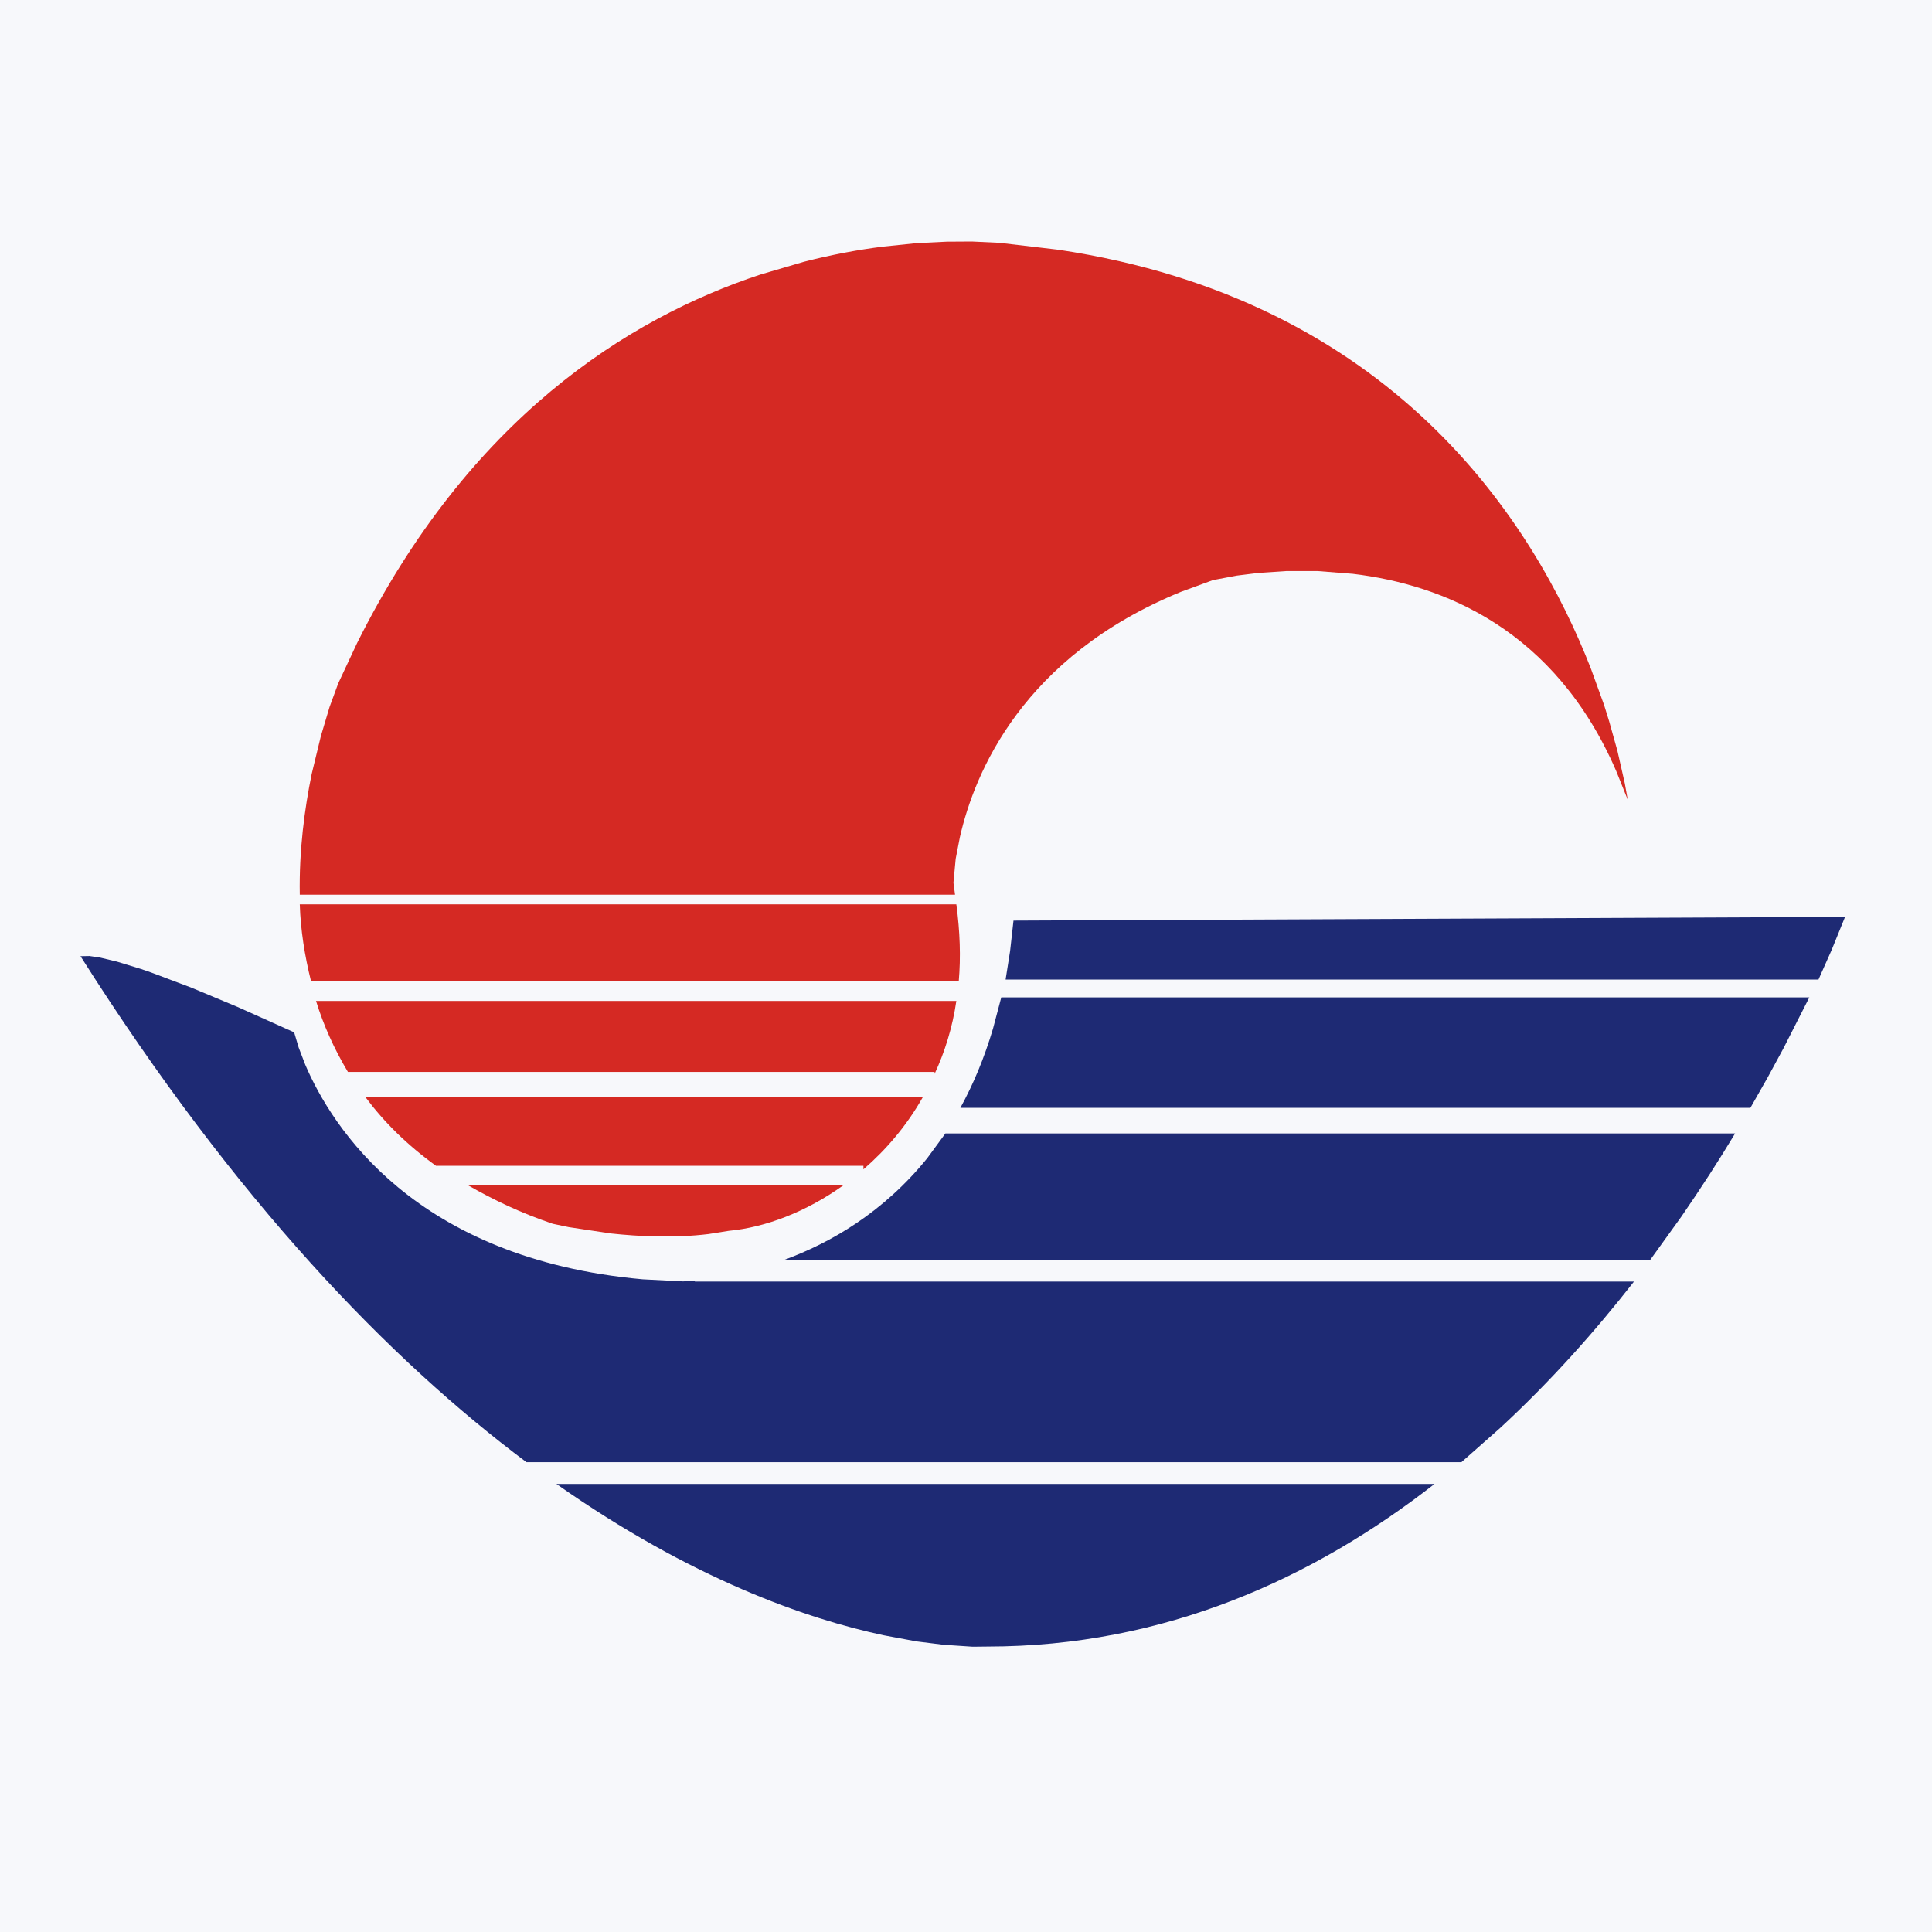
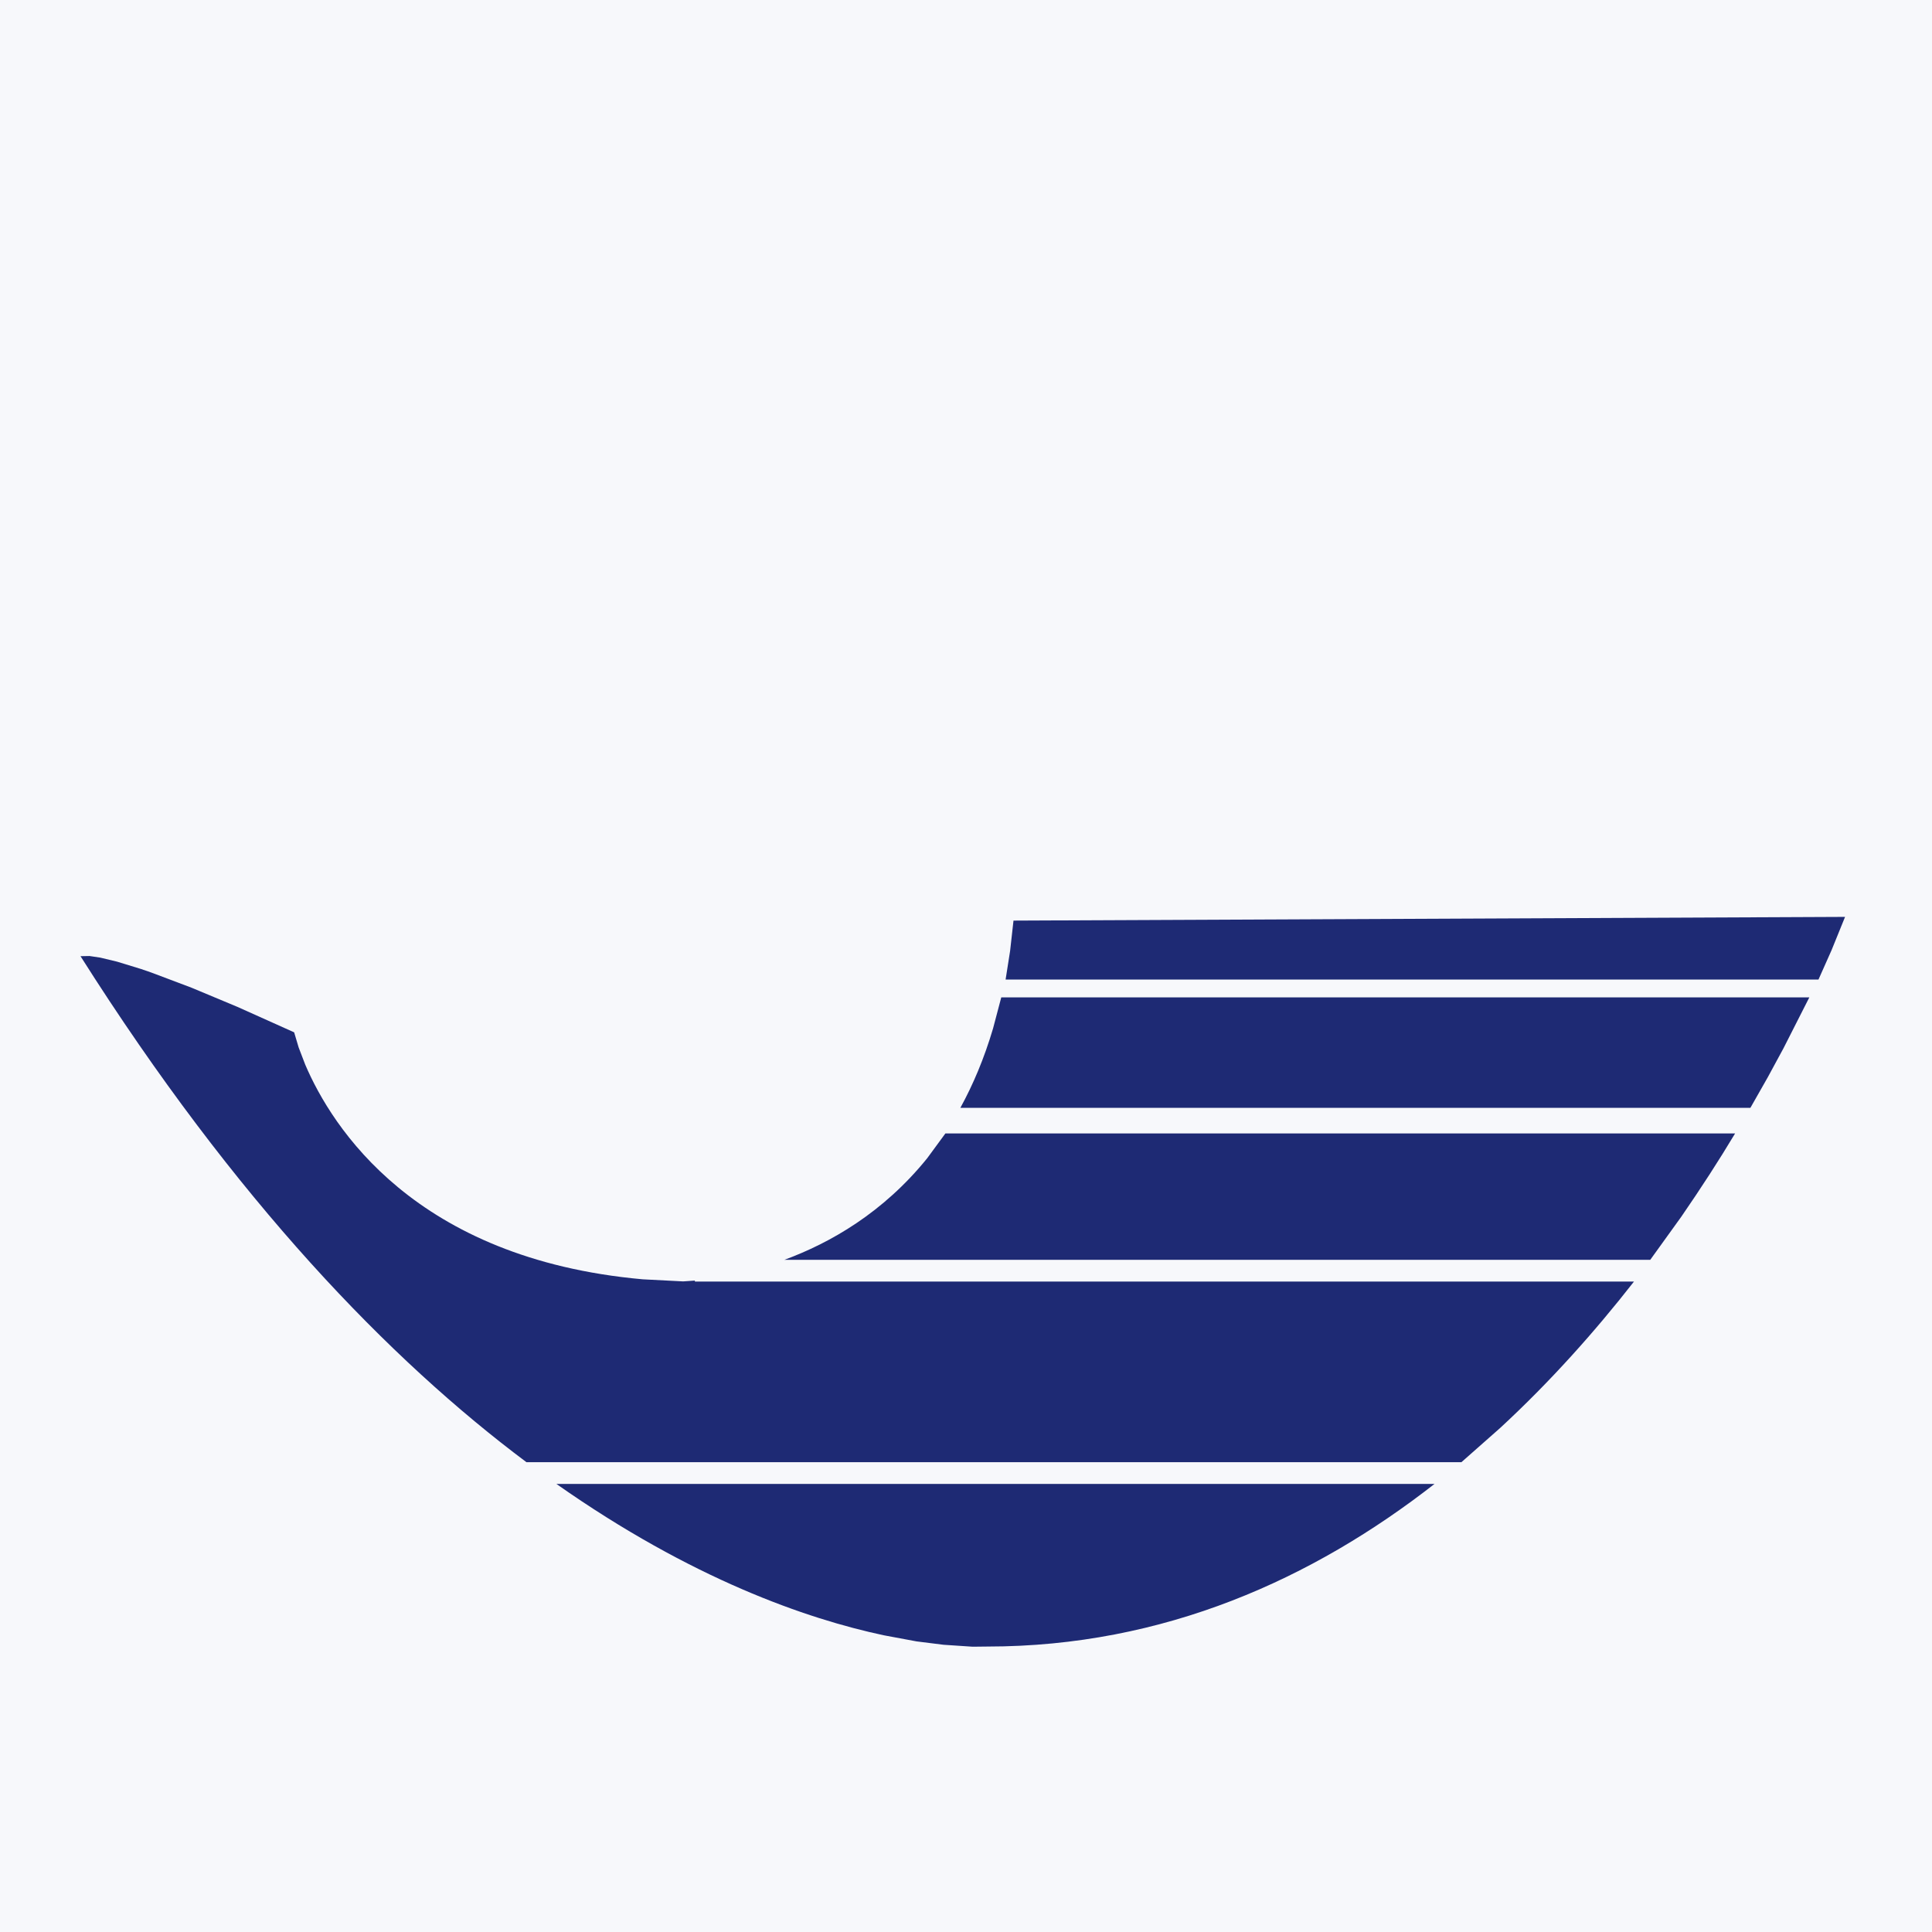
<svg xmlns="http://www.w3.org/2000/svg" width="12" height="12" viewBox="0 0 12 12" fill="none">
  <rect width="12" height="12" fill="#1E1E1E" />
  <g id="PDP Flow (PC)">
-     <path d="M-2845 -1745C-2845 -1746.1 -2844.1 -1747 -2843 -1747H13321C13322.1 -1747 13323 -1746.1 13323 -1745V18368C13323 18369.1 13322.1 18370 13321 18370H-2843C-2844.1 18370 -2845 18369.1 -2845 18368V-1745Z" fill="#444444" />
-     <path d="M-2843 -1747V-1746H13321V-1747V-1748H-2843V-1747ZM13323 -1745H13322V18368H13323H13324V-1745H13323ZM13321 18370V18369H-2843V18370V18371H13321V18370ZM-2845 18368H-2844V-1745H-2845H-2846V18368H-2845ZM-2843 18370V18369C-2843.55 18369 -2844 18368.6 -2844 18368H-2845H-2846C-2846 18369.7 -2844.66 18371 -2843 18371V18370ZM13323 18368H13322C13322 18368.6 13321.6 18369 13321 18369V18370V18371C13322.7 18371 13324 18369.7 13324 18368H13323ZM13321 -1747V-1746C13321.6 -1746 13322 -1745.55 13322 -1745H13323H13324C13324 -1746.66 13322.7 -1748 13321 -1748V-1747ZM-2843 -1747V-1748C-2844.66 -1748 -2846 -1746.66 -2846 -1745H-2845H-2844C-2844 -1745.55 -2843.55 -1746 -2843 -1746V-1747Z" fill="white" fill-opacity="0.1" />
    <g id="PC_êµ­ë´ìì" clip-path="url(#clip0_982_187104)">
      <rect width="1800" height="7810" transform="translate(-442 -737)" fill="white" />
      <g id="Frame 2085666177">
        <g id="ATF">
          <g id="ATF_ëíì ë³´">
-             <rect width="847" height="400" transform="translate(-182 -79)" fill="white" />
            <g id="ëíì ë³´">
              <rect width="847" height="133" transform="translate(-182 -79)" fill="white" />
              <g id="í¹ì¥ì ">
                <g id="ì¹´íê³ ë¦¬_ì¸ì¦">
                  <g id="Badge/Product">
                    <path d="M-8 -1C-8 -4.314 -5.314 -7 -2 -7H37C40.314 -7 43 -4.314 43 -1V13C43 16.314 40.314 19 37 19H-2C-5.314 19 -8 16.314 -8 13V-1Z" fill="#F7F8FB" />
                    <g id="Badge/Certification/img_logo_jta" clip-path="url(#clip1_982_187104)">
                      <g id="img_logo_jta">
-                         <path id="Vector" fill-rule="evenodd" clip-rule="evenodd" d="M2.708 7.241H5.363V7.263C5.504 7.141 5.631 6.993 5.731 6.816H2.271C2.385 6.969 2.528 7.111 2.708 7.241ZM2.161 6.658H5.805V6.67C5.868 6.534 5.916 6.382 5.94 6.217H1.963C2.009 6.367 2.075 6.514 2.161 6.658ZM1.932 6.095H5.955C5.968 5.946 5.963 5.787 5.94 5.617H1.862C1.867 5.775 1.892 5.935 1.932 6.095ZM3.433 7.601L3.533 7.622L3.792 7.661C3.968 7.68 4.187 7.691 4.4 7.665L4.526 7.645C4.753 7.624 5.006 7.528 5.237 7.363H2.909C3.064 7.452 3.232 7.533 3.433 7.601ZM6.573 1.551L6.207 1.508L6.037 1.5L5.88 1.501L5.694 1.51L5.482 1.532C5.332 1.551 5.168 1.581 4.993 1.626L4.724 1.705C3.897 1.978 2.913 2.602 2.218 3.994L2.101 4.244L2.047 4.391L1.993 4.572L1.936 4.807C1.892 5.022 1.857 5.281 1.862 5.557H5.932L5.922 5.483L5.936 5.334L5.962 5.2C6.053 4.799 6.352 4.078 7.335 3.676L7.534 3.603L7.683 3.575L7.82 3.558L7.989 3.547L8.186 3.547L8.402 3.564C8.965 3.631 9.658 3.909 10.039 4.79L10.11 4.967L10.092 4.866L10.046 4.663L9.995 4.481C9.985 4.448 9.974 4.414 9.963 4.378L9.881 4.152C9.526 3.242 8.652 1.862 6.573 1.551Z" fill="#D52923" />
                        <path id="Vector_2" fill-rule="evenodd" clip-rule="evenodd" d="M1.475 6.254L1.827 6.412L1.855 6.506L1.896 6.613C2.061 6.999 2.576 7.819 3.992 7.946L4.243 7.959L4.316 7.954V7.96H10.149C9.906 8.271 9.629 8.582 9.317 8.87L9.077 9.082H3.27C2.424 8.449 1.465 7.463 0.5 5.939L0.556 5.938L0.623 5.948L0.727 5.973L0.874 6.018C0.902 6.027 0.933 6.038 0.965 6.05L1.19 6.135L1.475 6.254ZM10.777 7.04C10.677 7.207 10.565 7.38 10.443 7.557L10.25 7.825H4.872C5.157 7.72 5.486 7.532 5.759 7.194L5.872 7.04H10.777ZM6.219 6.195H11.238L11.077 6.512C11.046 6.57 11.014 6.629 10.98 6.691L10.872 6.881H5.965C6.044 6.737 6.113 6.574 6.168 6.388L6.219 6.195ZM6.295 5.718L11.46 5.695L11.376 5.902L11.295 6.084H6.246L6.274 5.906L6.295 5.718ZM6.041 10.228L6.131 10.227C7.233 10.227 8.158 9.804 8.91 9.217H3.456C4.295 9.807 5.01 10.055 5.489 10.157L5.693 10.195L5.861 10.216L6.041 10.228Z" fill="#1E2A74" />
                      </g>
                    </g>
                  </g>
                </g>
              </g>
            </g>
          </g>
        </g>
      </g>
    </g>
  </g>
  <defs>
    <clipPath id="clip0_982_187104">
      <rect width="1800" height="7810" fill="white" transform="translate(-442 -737)" />
    </clipPath>
    <clipPath id="clip1_982_187104">
      <rect width="12" height="12" fill="white" />
    </clipPath>
  </defs>
</svg>